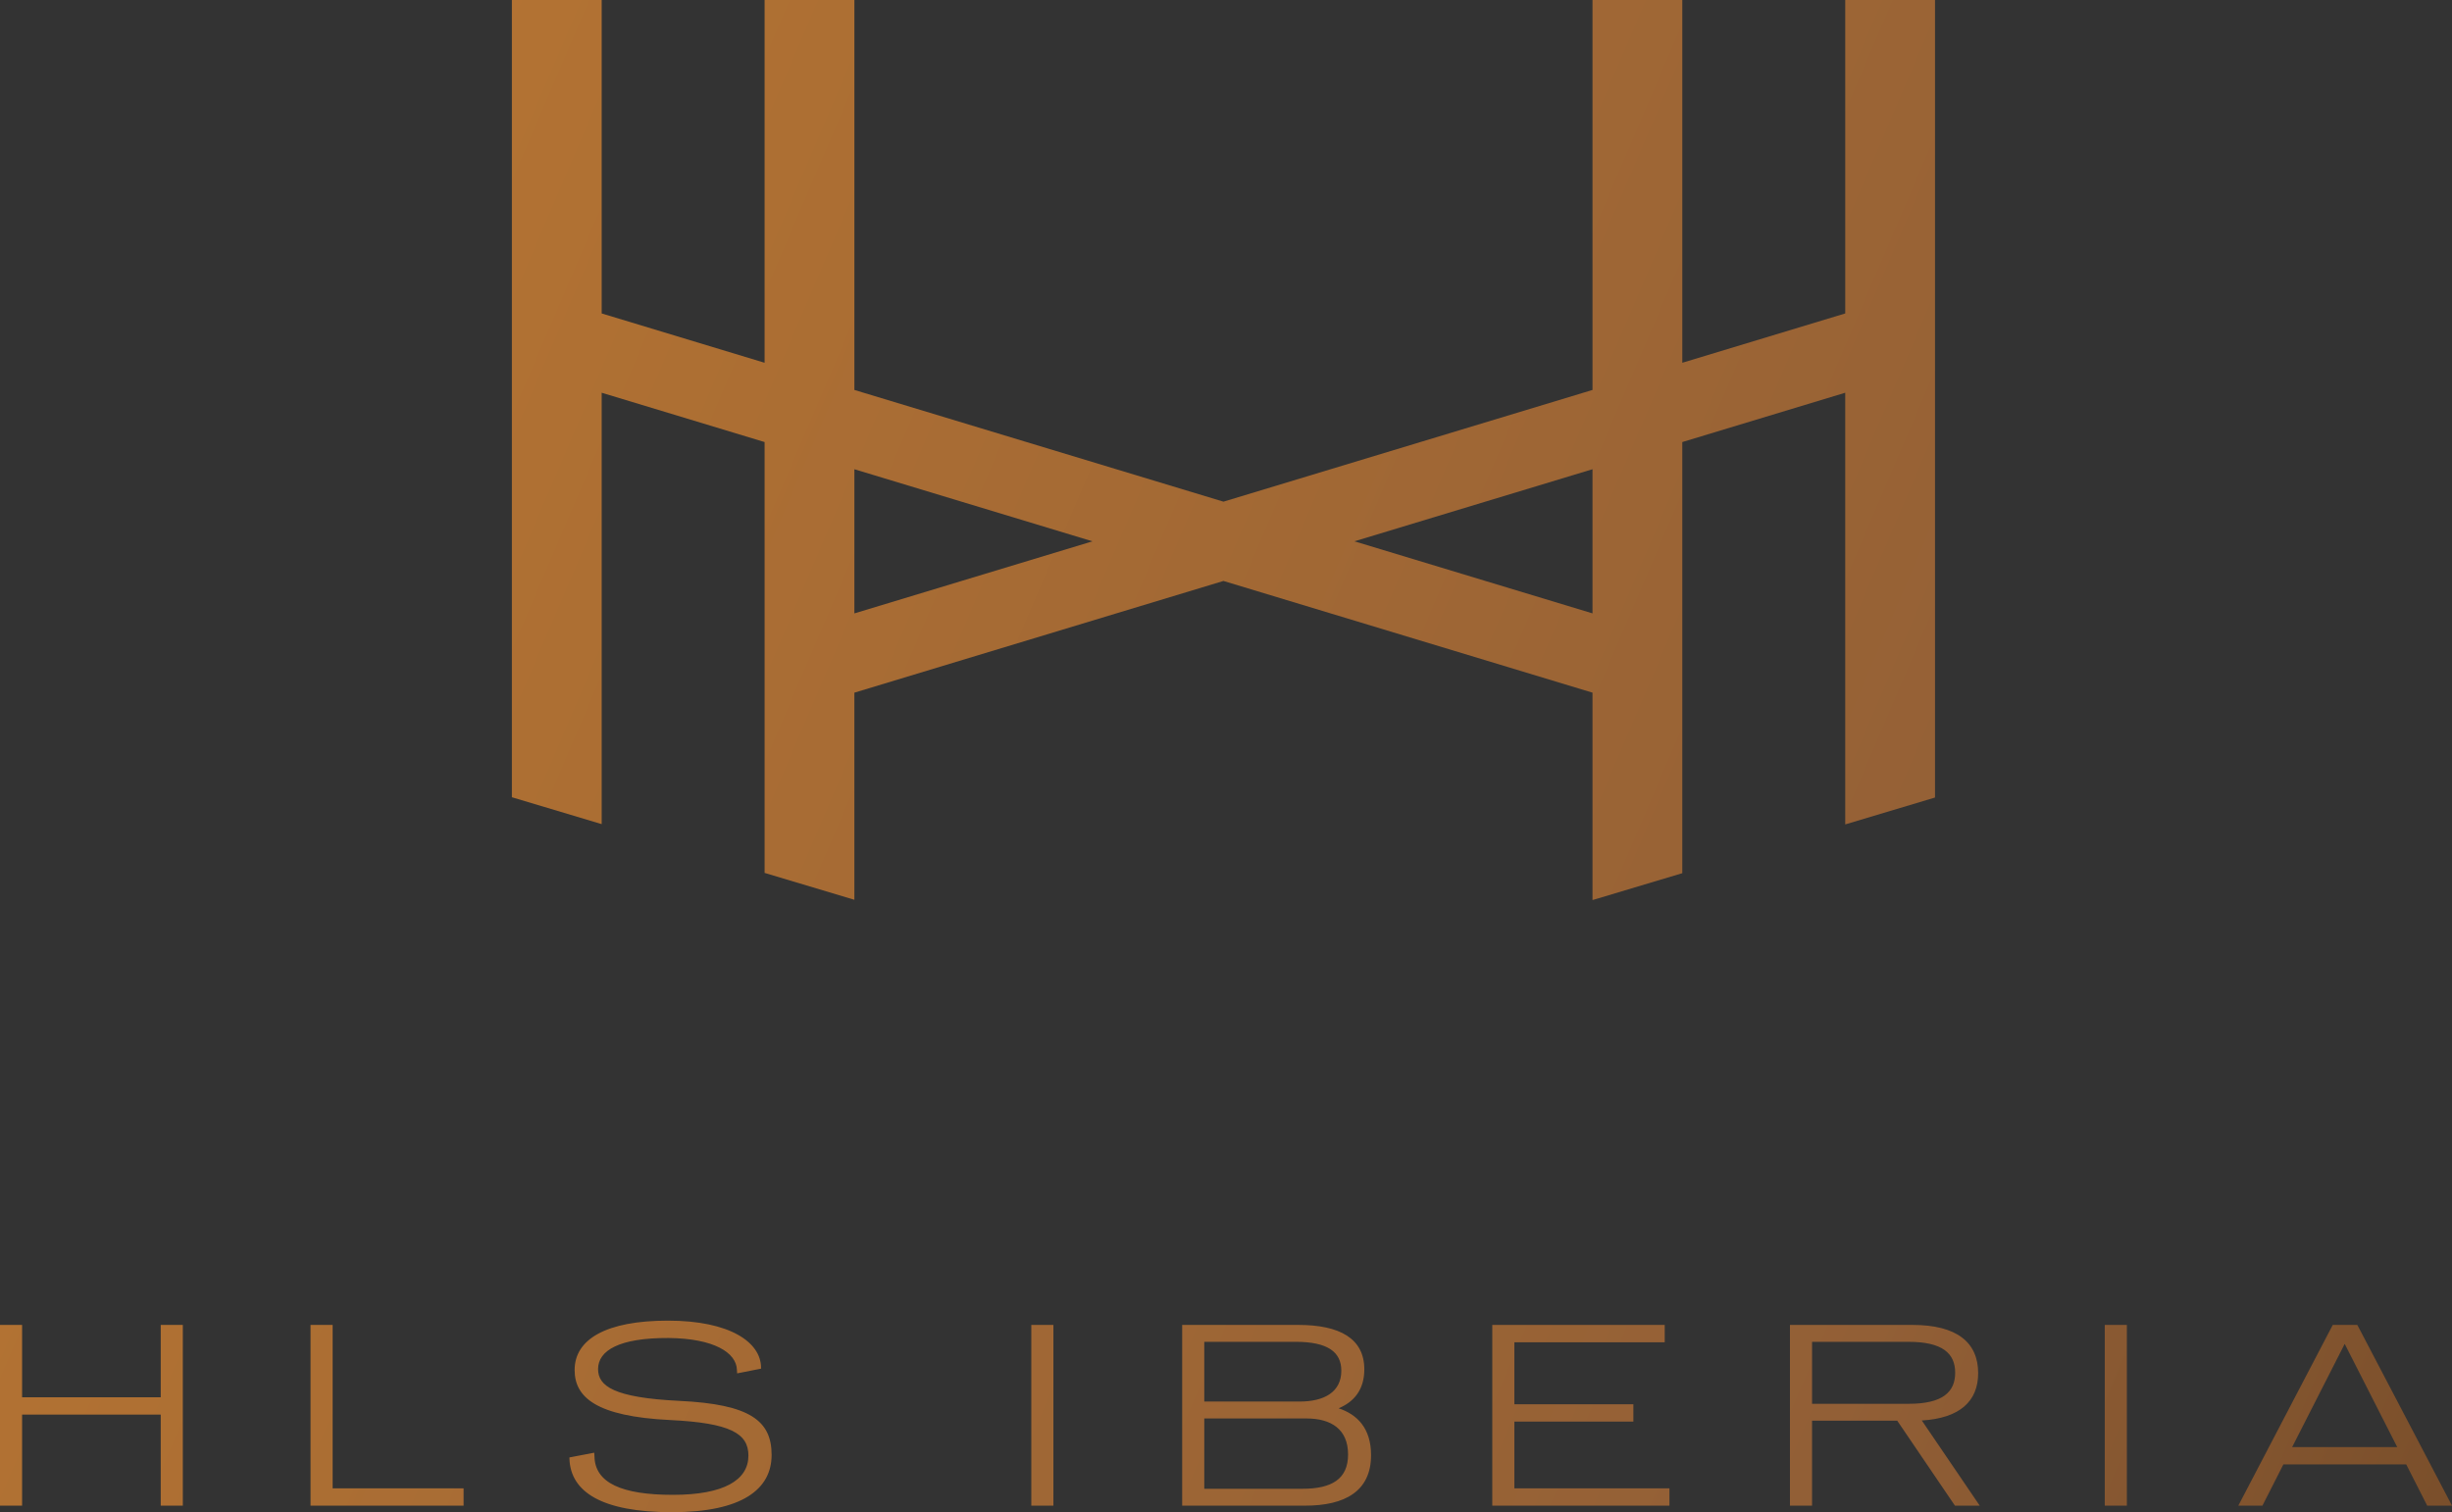
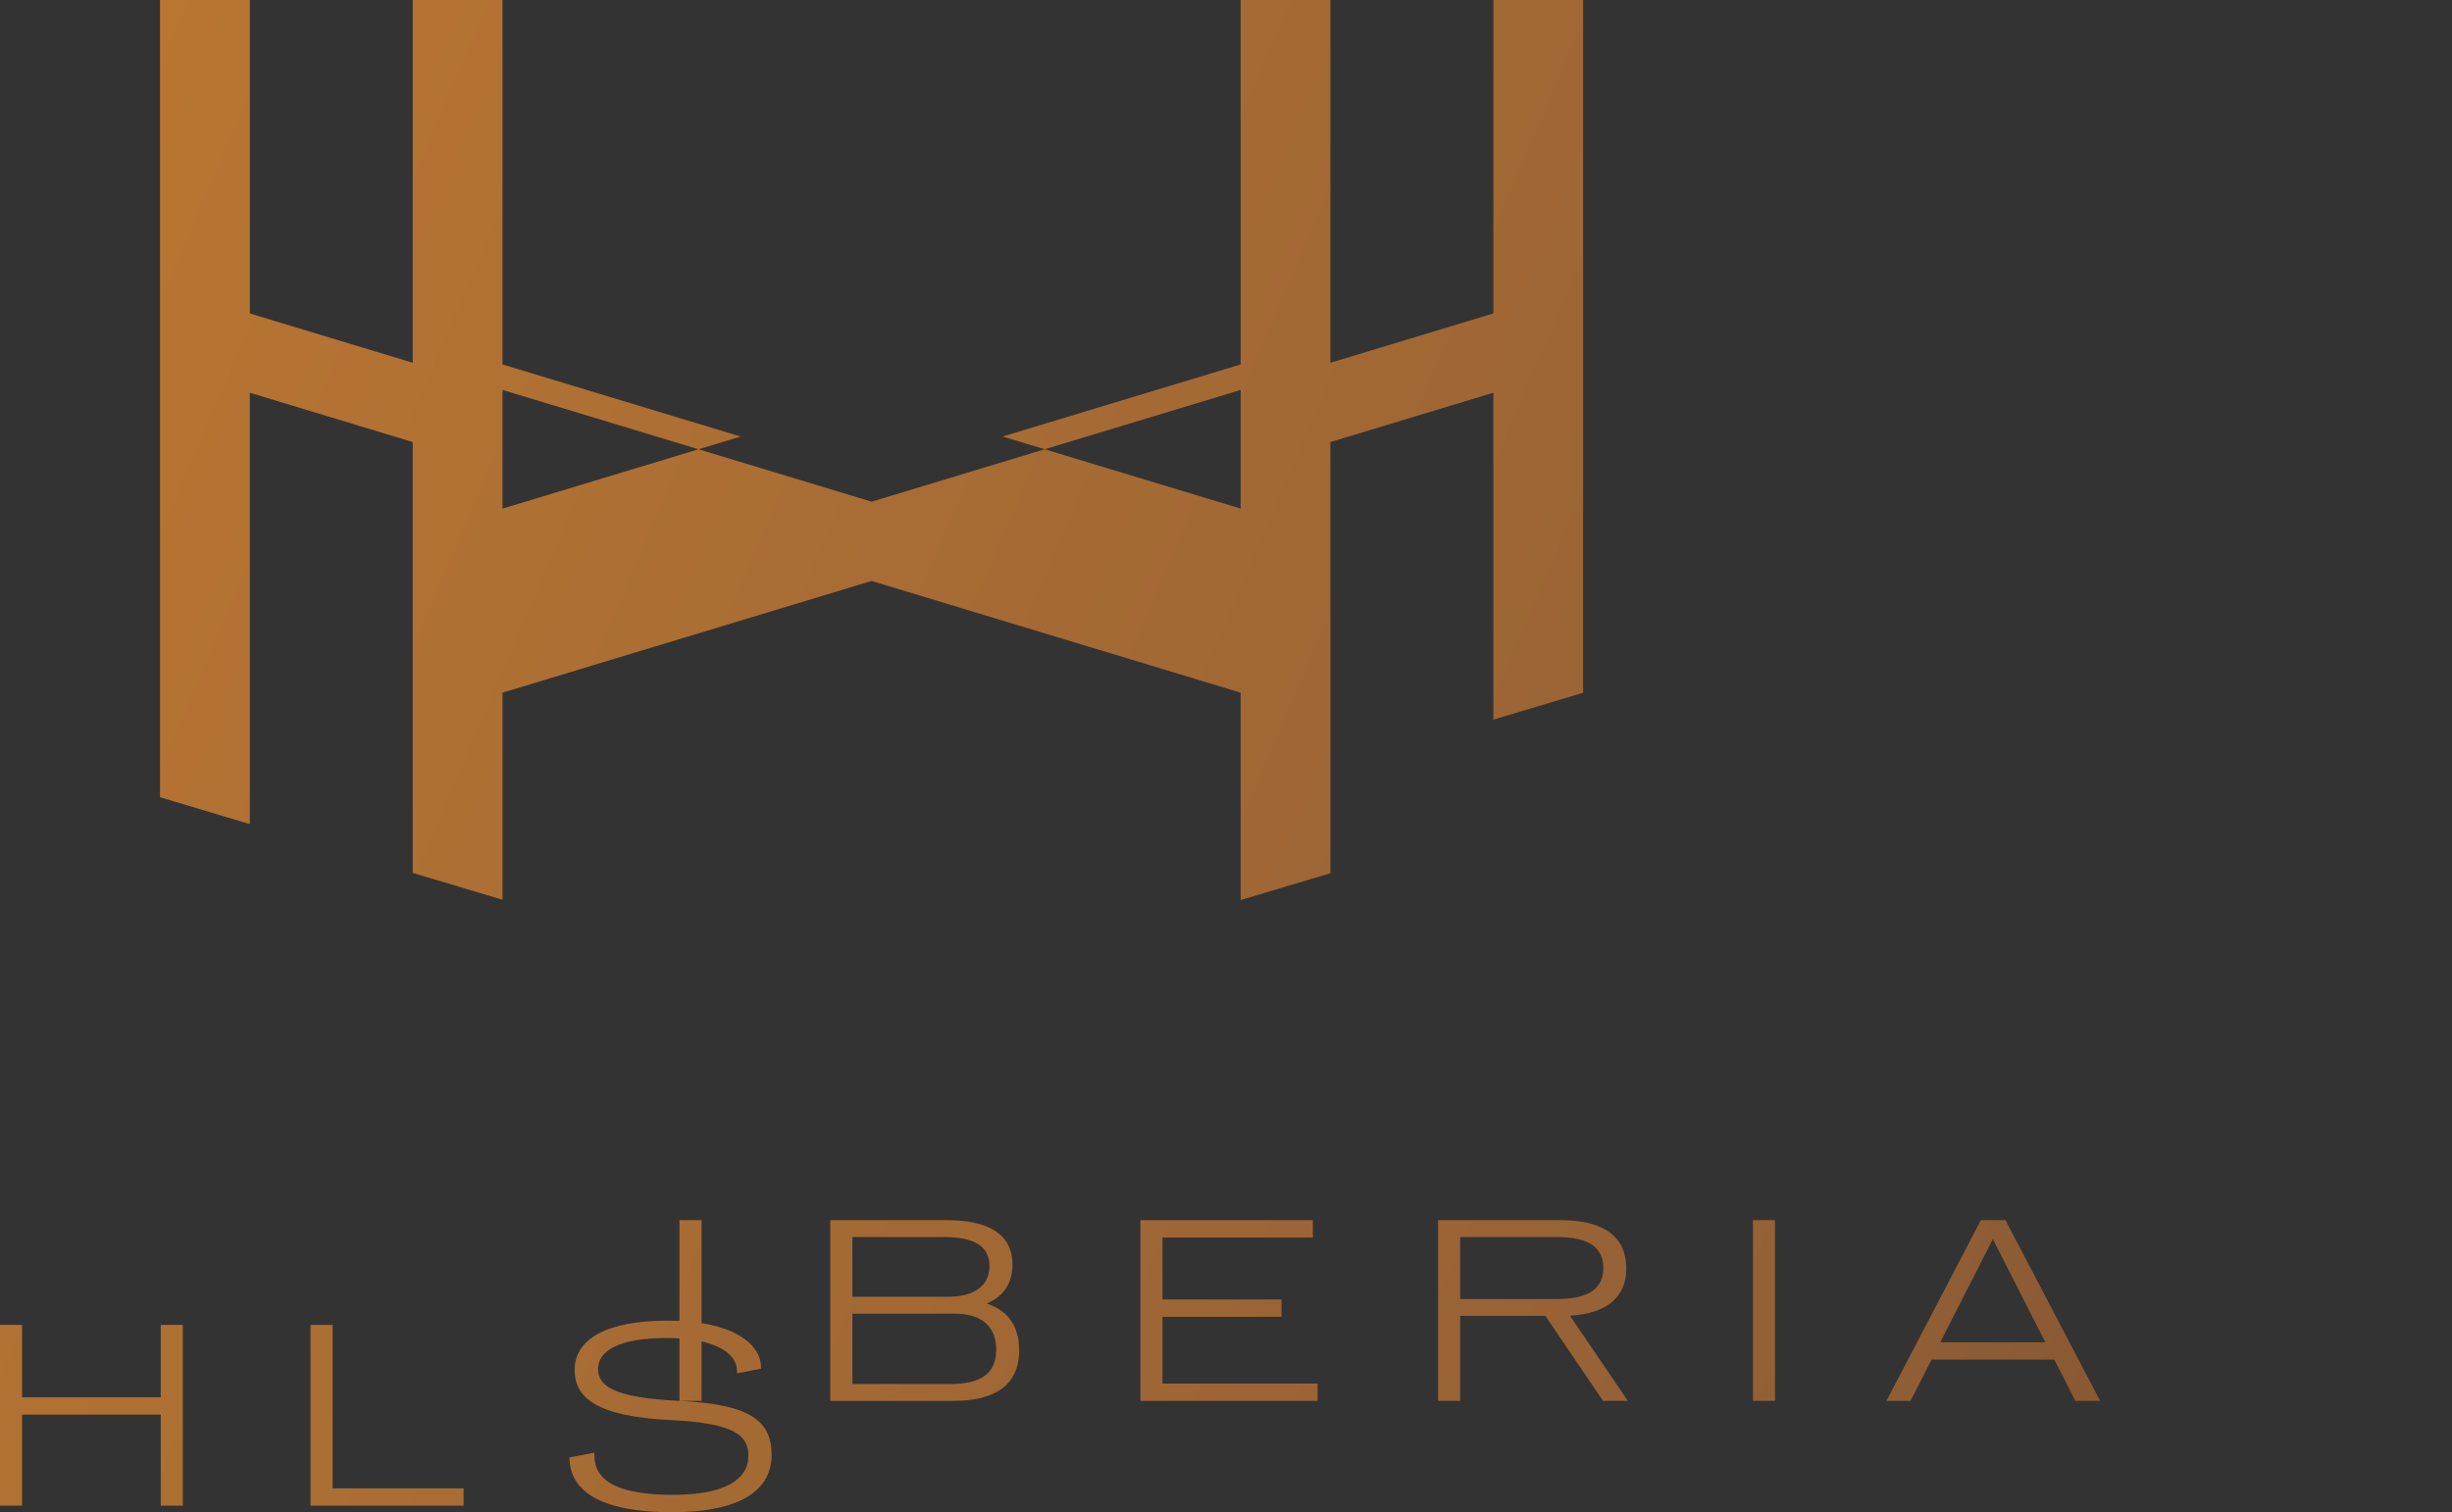
<svg xmlns="http://www.w3.org/2000/svg" id="Layer_2" viewBox="0 0 1810.73 1117">
  <rect x="0" y="0" width="1810.73" height="1117" fill="#333333" stroke="none" />
  <defs>
    <style>.cls-1{fill:url(#linear-gradient);}</style>
    <linearGradient id="linear-gradient" x1="-769.47" y1="-78.11" x2="3730.53" y2="1845.06" gradientUnits="userSpaceOnUse">
      <stop offset="0" stop-color="#fff" />
      <stop offset="0" stop-color="#ca8031" />
      <stop offset=".17" stop-color="#b97632" />
      <stop offset=".49" stop-color="#925f36" />
      <stop offset=".69" stop-color="#5d3b1d" />
      <stop offset=".87" stop-color="#341f0a" />
    </linearGradient>
  </defs>
  <g id="Layer_1-2">
-     <path class="cls-1" d="m118.69,978.68h16.32v133.5h-16.32v-67.25H16.32v67.25H0v-133.5h16.32v53.43h102.37v-53.43Zm126.95,0h-16.32v133.5h113.03v-12.82h-96.71v-120.67Zm256.11,56.09c-48.61-2.33-60.09-10.98-60.09-23.48,0-13.64,15.48-23.14,52.11-22.96,33.45.33,50.1,10.81,50.43,23.63l.17,2.5,17.65-3.5v-.83c-.17-18.65-22.98-34.63-68.75-34.63s-68.92,13.82-68.92,36.46c0,19.98,15.65,34.29,70.42,36.96,44.77,2.16,57.92,9.98,57.92,26.29,0,17.98-17.98,28.97-55.77,28.97s-57.59-8.82-57.92-28.47l-.17-2.66-18.31,3.5v.99c.83,24.31,23.63,39.46,75.73,39.46s73.57-17.15,73.57-42.28-15.64-37.45-68.08-39.94Zm259.84,77.4h16.32v-133.5h-16.32v133.5Zm250.9-37.29c0,26.63-19.31,37.29-48.6,37.29h-90.89v-133.5h85.9c30.3,0,48.61,9.98,48.61,32.79,0,15.31-7.83,24.13-18.98,28.8,13.65,4.49,23.96,14.64,23.96,34.62Zm-123.17-39.61h70.41c18.15,0,30.8-7,30.8-22.81,0-13.82-10.15-21.31-33.63-21.31h-67.58v44.11Zm106.19,39.12c0-18.81-12.64-26.63-30.79-26.63h-75.4v51.94h72.57c21.48,0,33.62-7.16,33.62-25.3Zm122.81-24.31h87.88v-12.81h-87.88v-45.78h111.02v-12.81h-127.34v133.5h130.84v-12.82h-114.52v-49.27Zm300.88-.83l42.78,62.92h-18.31l-42.61-62.75h-62.92v62.75h-16.32v-133.5h90.55c32.8,0,48.44,12.98,48.44,35.62,0,20.81-13.64,33.29-41.61,34.96Zm-9.65-12.32c24.98,0,34.29-8.65,34.29-22.96s-9.48-22.81-34.29-22.81h-71.4v45.77h71.4Zm144.76,75.24h16.32v-133.5h-16.32v133.5Zm256.42,0h-18.31l-15.49-30.46h-90.72l-15.47,30.46h-17.81l69.74-133.5h18.15l69.92,133.5Zm-40.46-43.28l-38.77-76.23-38.8,76.23h77.57Zm-407.63-459.93l66.31-19.86V0h-66.31v231.53l-120.31,36.43V0h-66.31v288.04l-272.54,82.52-272.54-82.52V0h-66.31v267.96l-120.31-36.43V0h-66.31v588.89l66.31,19.86v-318.65l120.31,36.43v318.25l66.31,19.86v-152.99l272.54-82.52,272.54,82.52v153.2l66.31-19.86v-318.46l120.31-36.43v318.86Zm-731.7-155.88v-106.47l175.82,53.24-175.82,53.24Zm545.08,0l-175.82-53.24,175.82-53.24v106.47Z" />
+     <path class="cls-1" d="m118.69,978.68h16.32v133.5h-16.32v-67.25H16.32v67.25H0v-133.5h16.32v53.43h102.37v-53.43Zm126.95,0h-16.32v133.5h113.03v-12.82h-96.71v-120.67Zm256.11,56.09c-48.61-2.33-60.09-10.98-60.09-23.48,0-13.64,15.48-23.14,52.11-22.96,33.45.33,50.1,10.81,50.43,23.63l.17,2.5,17.65-3.5v-.83c-.17-18.65-22.98-34.63-68.75-34.63s-68.92,13.82-68.92,36.46c0,19.98,15.65,34.29,70.42,36.96,44.77,2.16,57.92,9.98,57.92,26.29,0,17.98-17.98,28.97-55.77,28.97s-57.59-8.82-57.92-28.47l-.17-2.66-18.31,3.5v.99c.83,24.31,23.63,39.46,75.73,39.46s73.57-17.15,73.57-42.28-15.64-37.45-68.08-39.94Zh16.32v-133.5h-16.32v133.5Zm250.9-37.29c0,26.63-19.31,37.29-48.6,37.29h-90.89v-133.5h85.9c30.3,0,48.61,9.98,48.61,32.79,0,15.31-7.83,24.13-18.98,28.8,13.65,4.49,23.96,14.64,23.96,34.62Zm-123.17-39.61h70.41c18.15,0,30.8-7,30.8-22.81,0-13.82-10.15-21.31-33.63-21.31h-67.58v44.11Zm106.19,39.12c0-18.81-12.64-26.63-30.79-26.63h-75.4v51.94h72.57c21.48,0,33.62-7.16,33.62-25.3Zm122.81-24.31h87.88v-12.81h-87.88v-45.78h111.02v-12.81h-127.34v133.5h130.84v-12.82h-114.52v-49.27Zm300.88-.83l42.78,62.92h-18.31l-42.61-62.75h-62.92v62.75h-16.32v-133.5h90.55c32.8,0,48.44,12.98,48.44,35.62,0,20.81-13.64,33.29-41.61,34.96Zm-9.65-12.32c24.98,0,34.29-8.65,34.29-22.96s-9.48-22.81-34.29-22.81h-71.4v45.77h71.4Zm144.76,75.24h16.32v-133.5h-16.32v133.5Zm256.42,0h-18.31l-15.49-30.46h-90.72l-15.47,30.46h-17.81l69.74-133.5h18.15l69.92,133.5Zm-40.46-43.28l-38.77-76.23-38.8,76.23h77.57Zm-407.63-459.93l66.31-19.86V0h-66.31v231.53l-120.31,36.43V0h-66.31v288.04l-272.54,82.52-272.54-82.52V0h-66.31v267.96l-120.31-36.43V0h-66.31v588.89l66.31,19.86v-318.65l120.31,36.43v318.25l66.31,19.86v-152.99l272.54-82.52,272.54,82.52v153.2l66.31-19.86v-318.46l120.31-36.43v318.86Zm-731.7-155.88v-106.47l175.82,53.24-175.82,53.24Zm545.08,0l-175.82-53.24,175.82-53.24v106.47Z" />
  </g>
</svg>